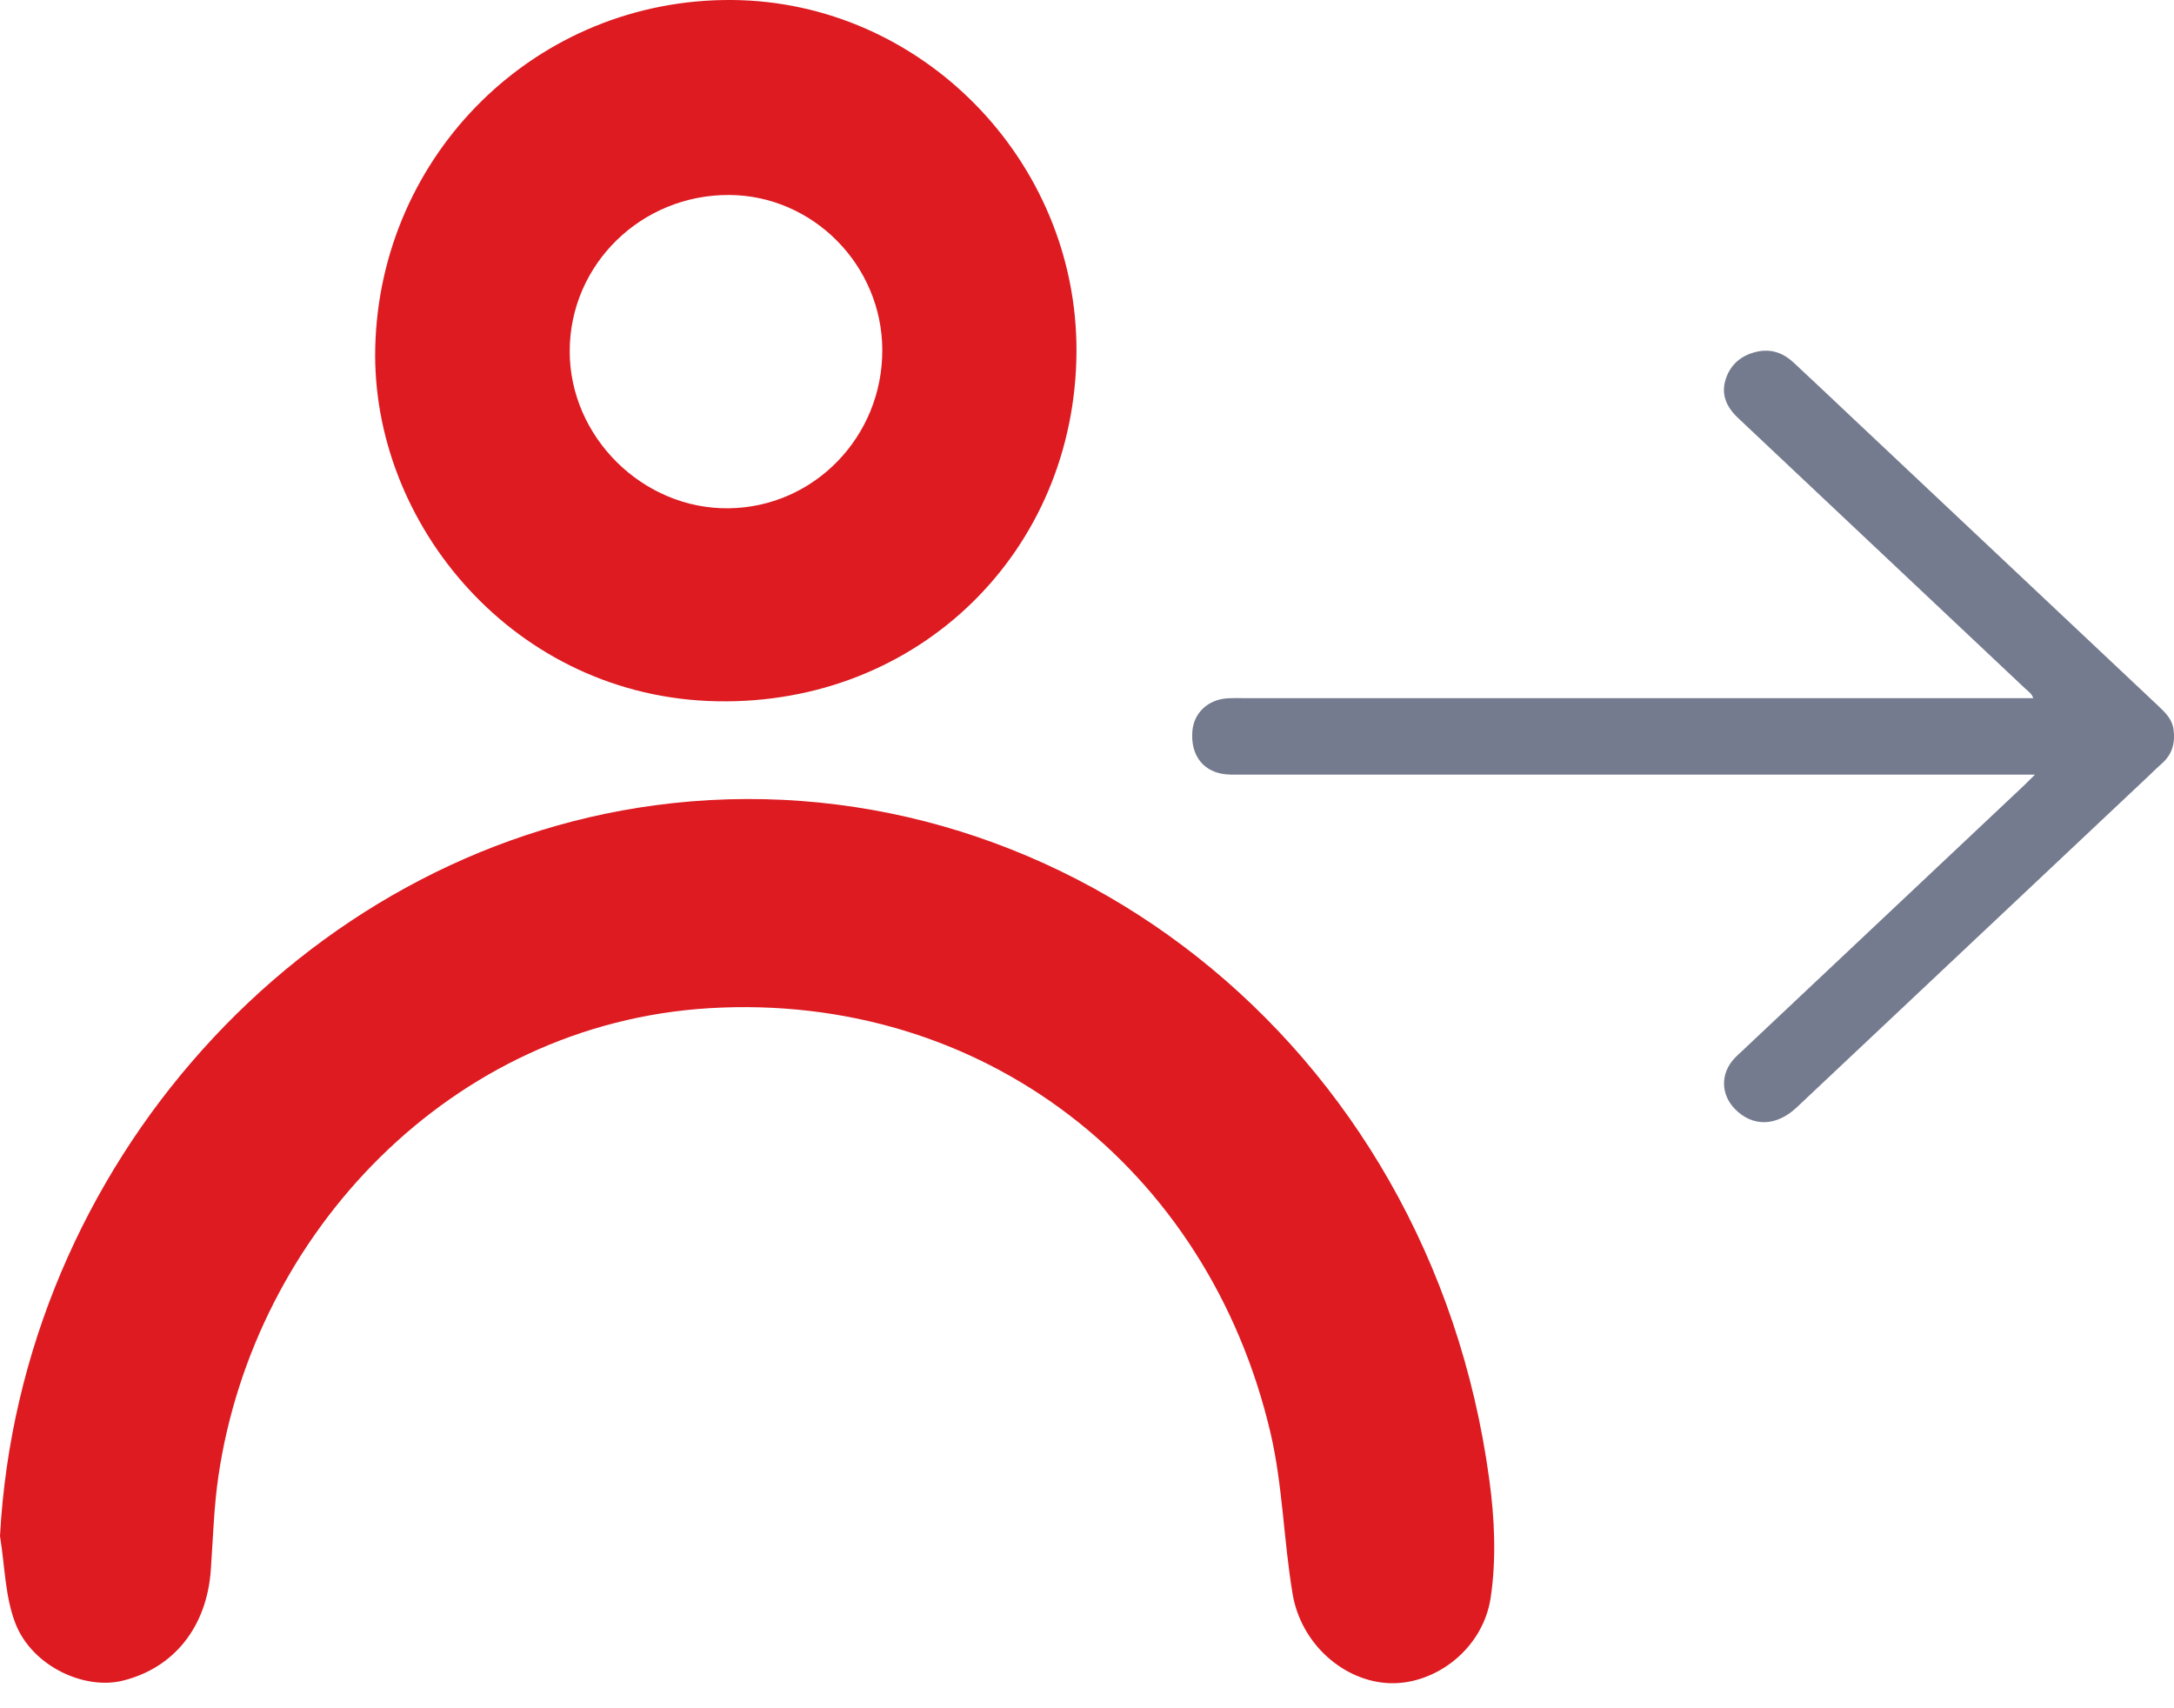
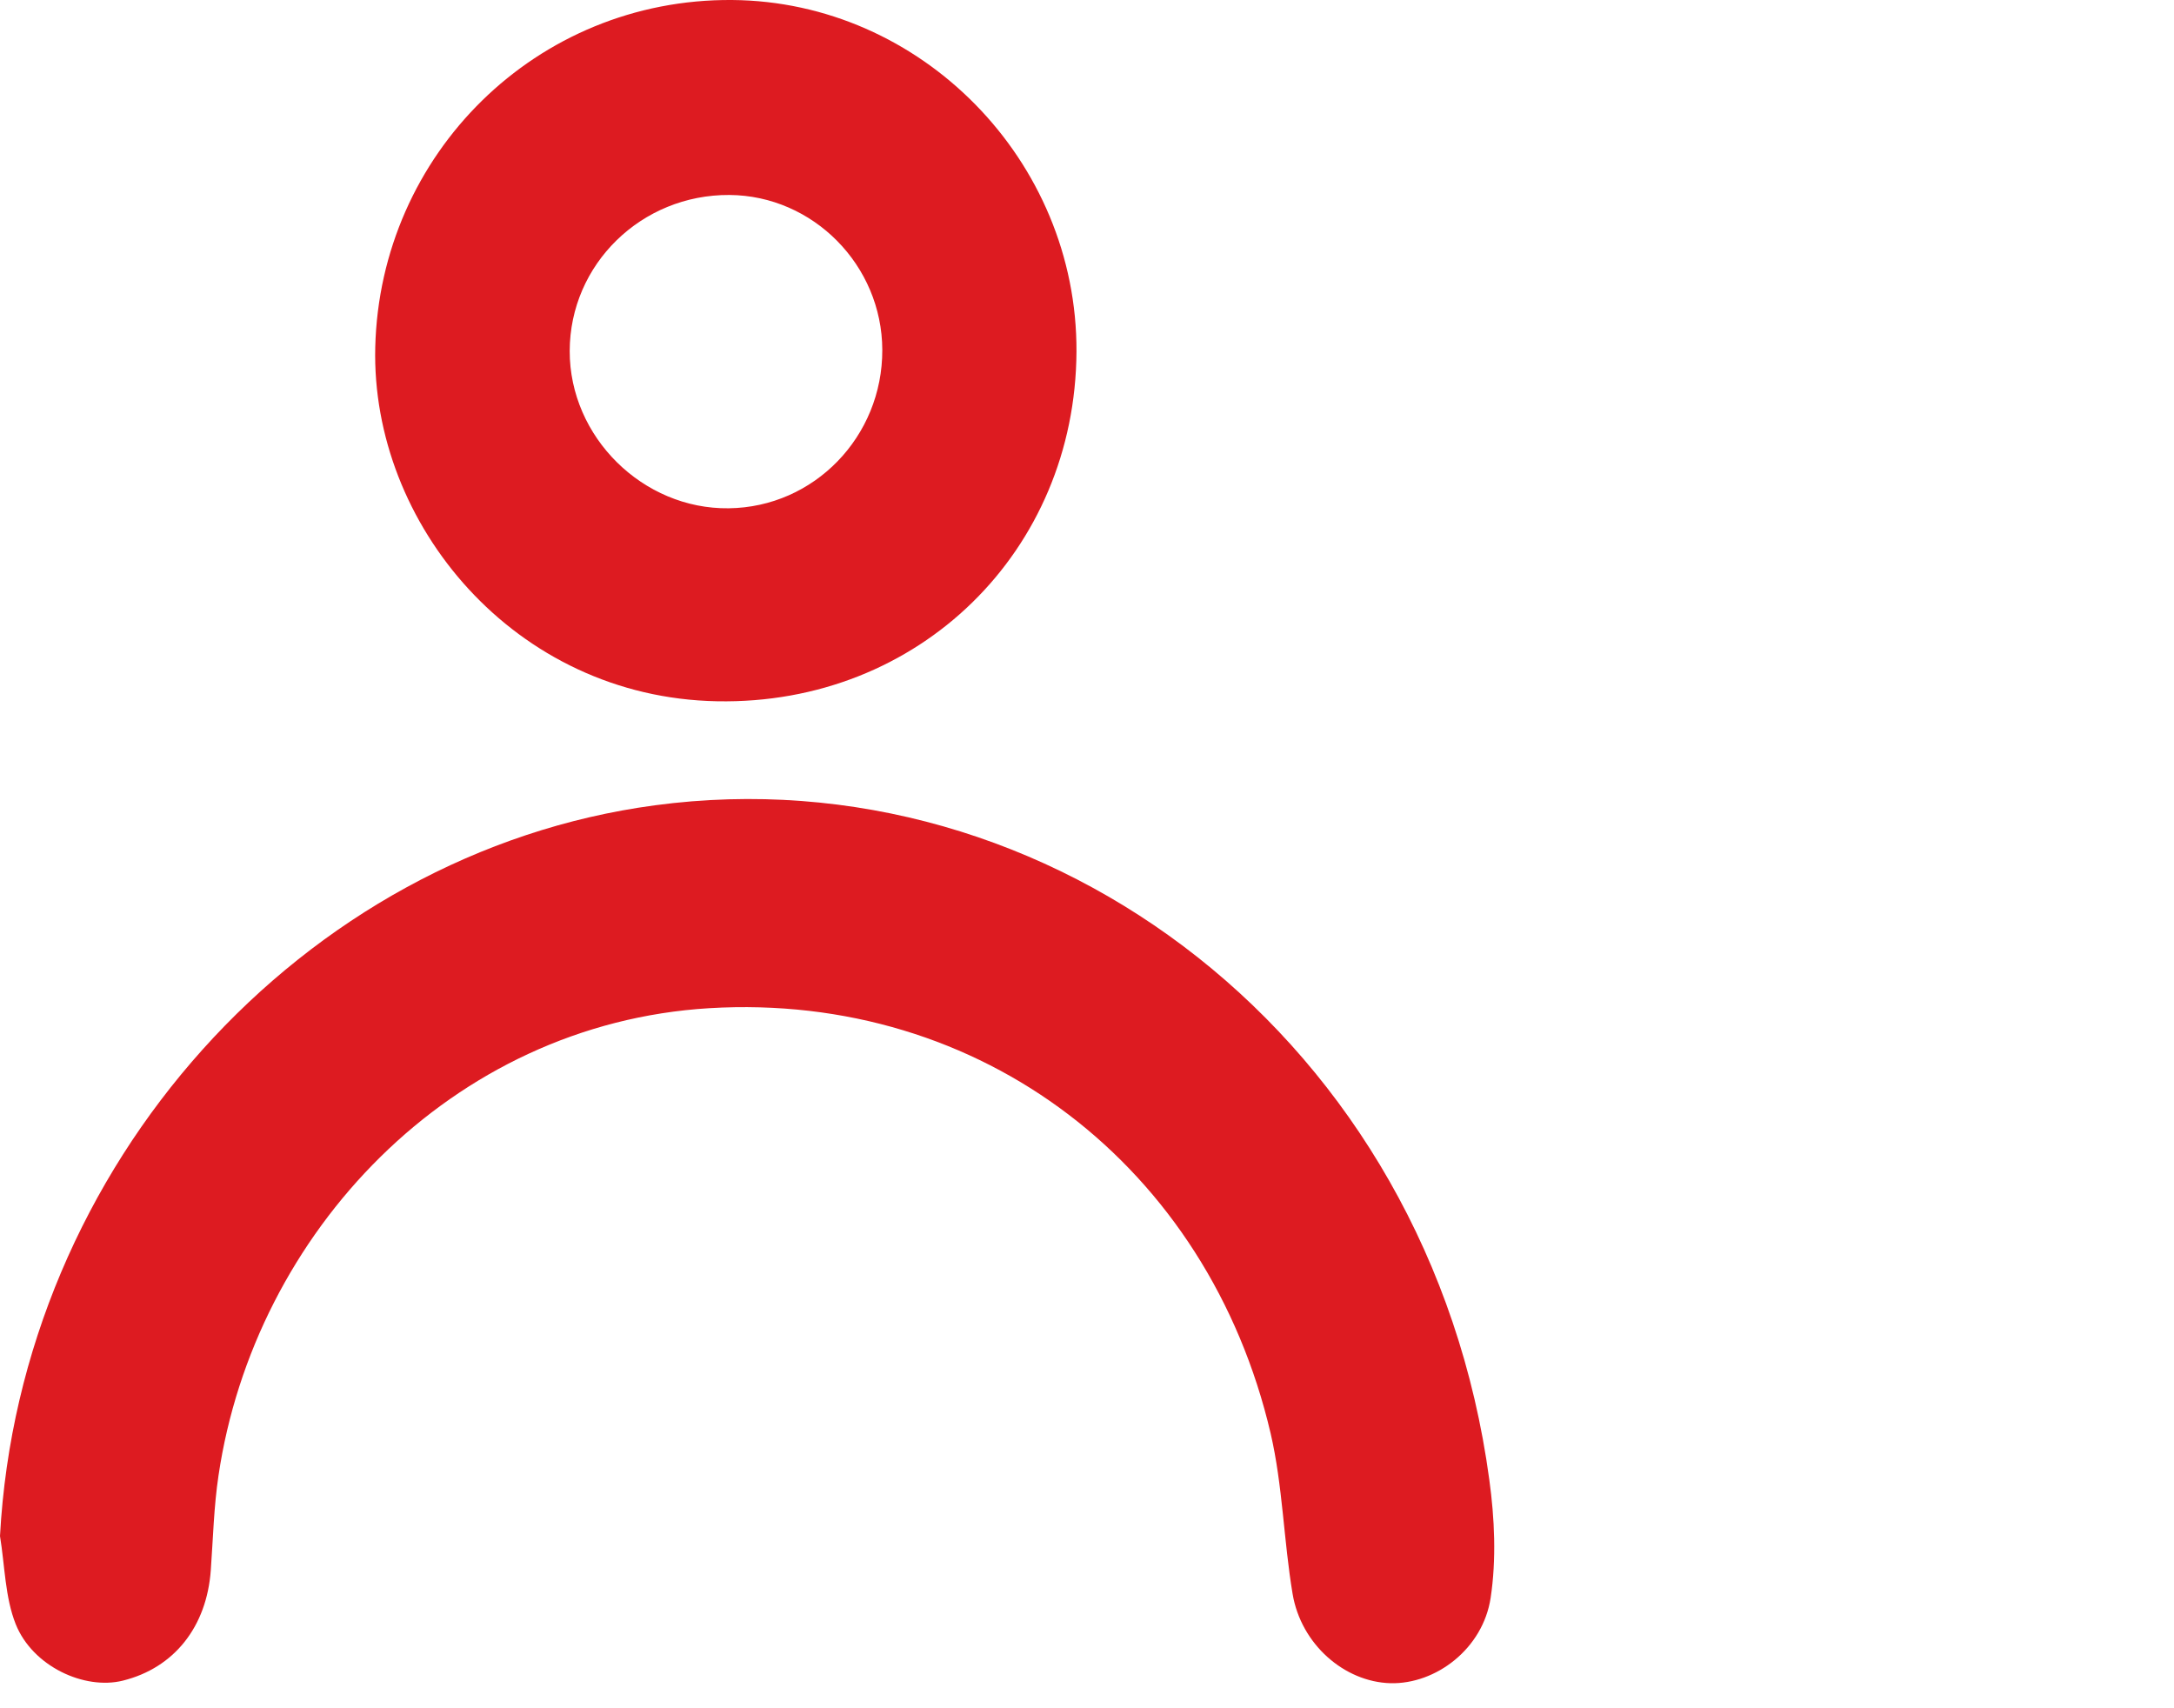
<svg xmlns="http://www.w3.org/2000/svg" width="56" height="44" viewBox="0 0 56 44" fill="none">
  <path d="M0 39.565C0.515 30.021 7.783 21.961 16.864 20.743C27.042 19.377 36.83 26.764 38.363 38.113C38.5 39.11 38.547 40.164 38.398 41.153C38.2 42.469 36.986 43.384 35.816 43.355C34.63 43.322 33.514 42.354 33.296 41.054C33.066 39.684 33.042 38.265 32.73 36.92C31.123 30.049 25.283 25.55 18.273 25.968C11.617 26.37 6.554 31.764 5.629 38.002C5.508 38.806 5.489 39.627 5.43 40.443C5.325 41.903 4.486 42.961 3.164 43.289C2.177 43.535 0.843 42.924 0.406 41.837C0.129 41.144 0.125 40.328 0 39.565Z" fill="#DD1B21" />
  <path d="M27.729 9.055C27.703 14.187 23.68 18.161 18.47 18.063C13.252 17.964 9.556 13.49 9.666 8.946C9.787 3.971 13.813 -0.036 18.855 0C23.732 0.037 27.75 4.135 27.729 9.055ZM22.727 9.011C22.72 6.836 20.949 5.037 18.789 5.022C16.523 5.008 14.679 6.807 14.675 9.041C14.671 11.256 16.56 13.121 18.771 13.092C20.971 13.066 22.735 11.245 22.727 9.011Z" fill="#DD1B21" />
  <g clip-path="url(#clip0_1438_772)">
    <path d="M52.418 19.953C52.239 19.953 52.134 19.953 52.029 19.953C45.339 19.953 38.65 19.953 31.962 19.952C31.799 19.952 31.632 19.96 31.474 19.93C30.953 19.832 30.671 19.418 30.713 18.842C30.749 18.363 31.114 18.017 31.622 17.986C31.747 17.979 31.872 17.982 31.997 17.982C38.678 17.982 45.357 17.982 52.037 17.982C52.141 17.982 52.245 17.982 52.374 17.982C52.335 17.86 52.242 17.806 52.172 17.74C49.706 15.415 47.24 13.092 44.772 10.768C44.471 10.485 44.324 10.158 44.454 9.761C44.578 9.386 44.854 9.148 45.26 9.058C45.63 8.975 45.943 9.098 46.203 9.34C46.696 9.798 47.184 10.261 47.673 10.722C50.31 13.205 52.947 15.689 55.584 18.172C55.768 18.346 55.952 18.519 55.987 18.781C56.035 19.124 55.963 19.427 55.682 19.671C55.569 19.769 55.464 19.875 55.355 19.979C52.331 22.827 49.307 25.675 46.282 28.523C45.758 29.017 45.147 29.031 44.691 28.566C44.321 28.187 44.314 27.65 44.677 27.261C44.741 27.193 44.811 27.13 44.879 27.067C47.305 24.782 49.732 22.497 52.157 20.212C52.228 20.143 52.299 20.071 52.418 19.953Z" fill="#757B8F" />
  </g>
  <defs>
    <clipPath id="clip0_1438_772">
-       <rect width="25.29" height="19.871" fill="white" transform="translate(30.709 9.033)" />
-     </clipPath>
+       </clipPath>
  </defs>
</svg>